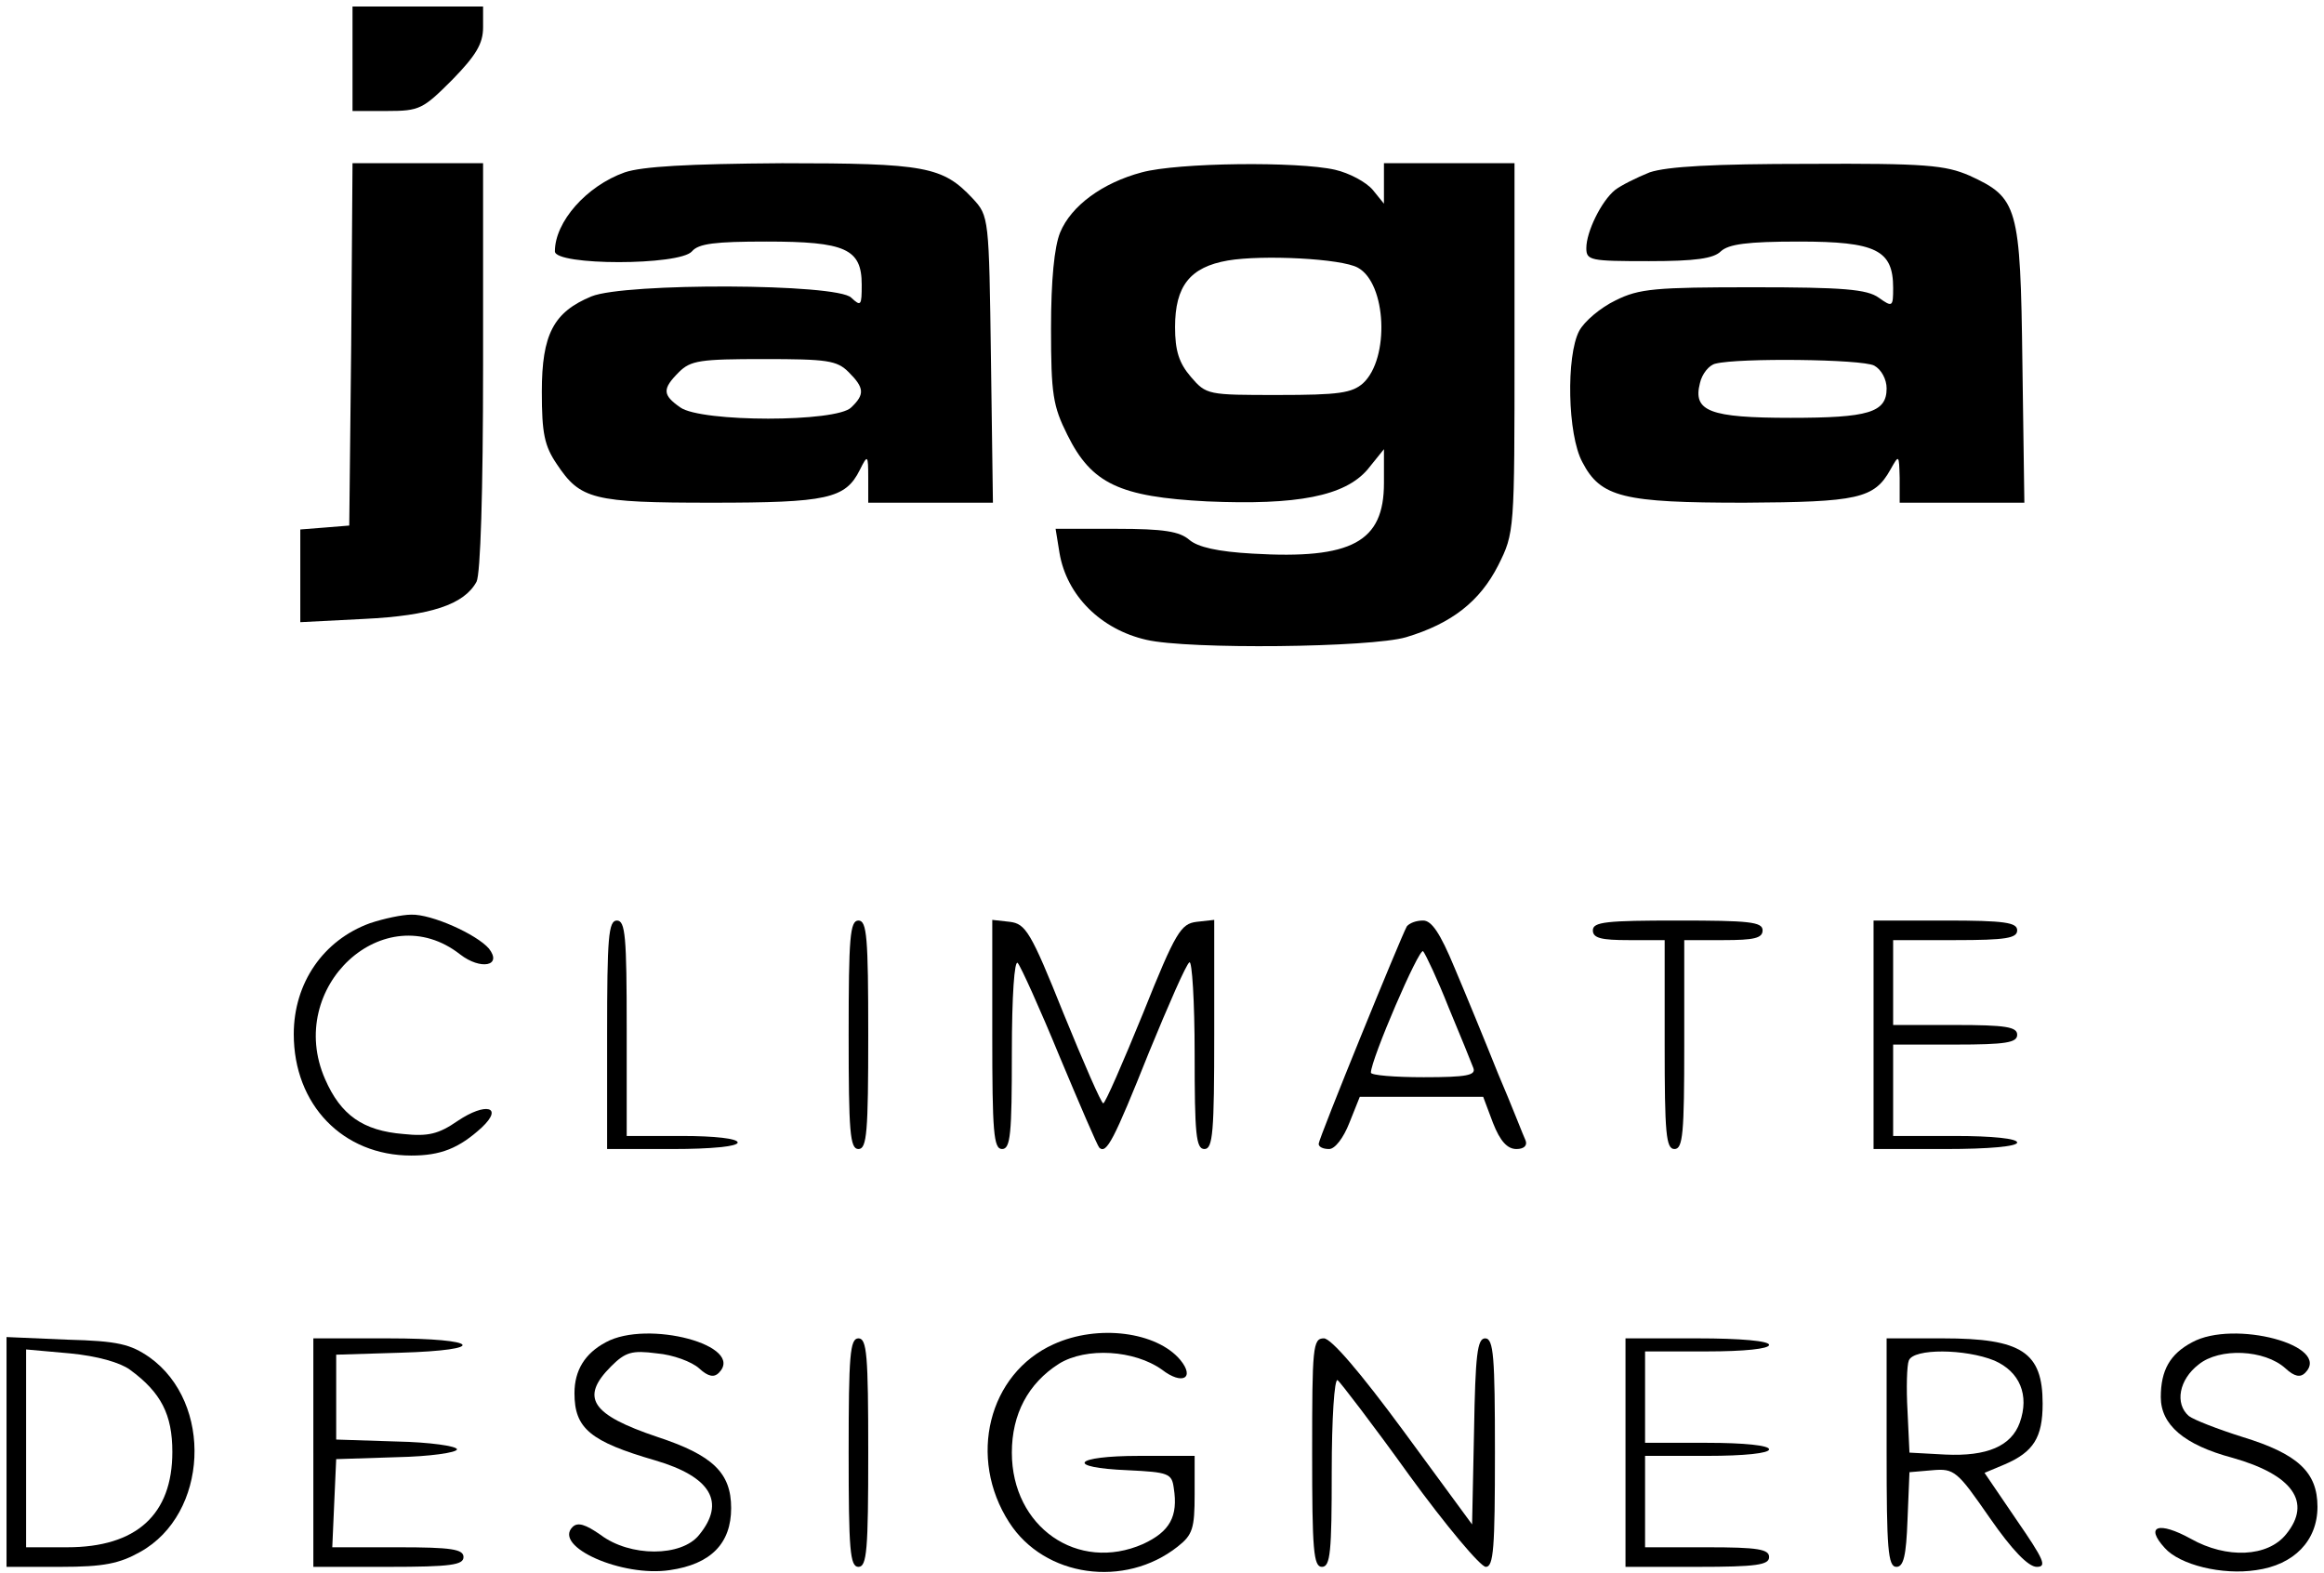
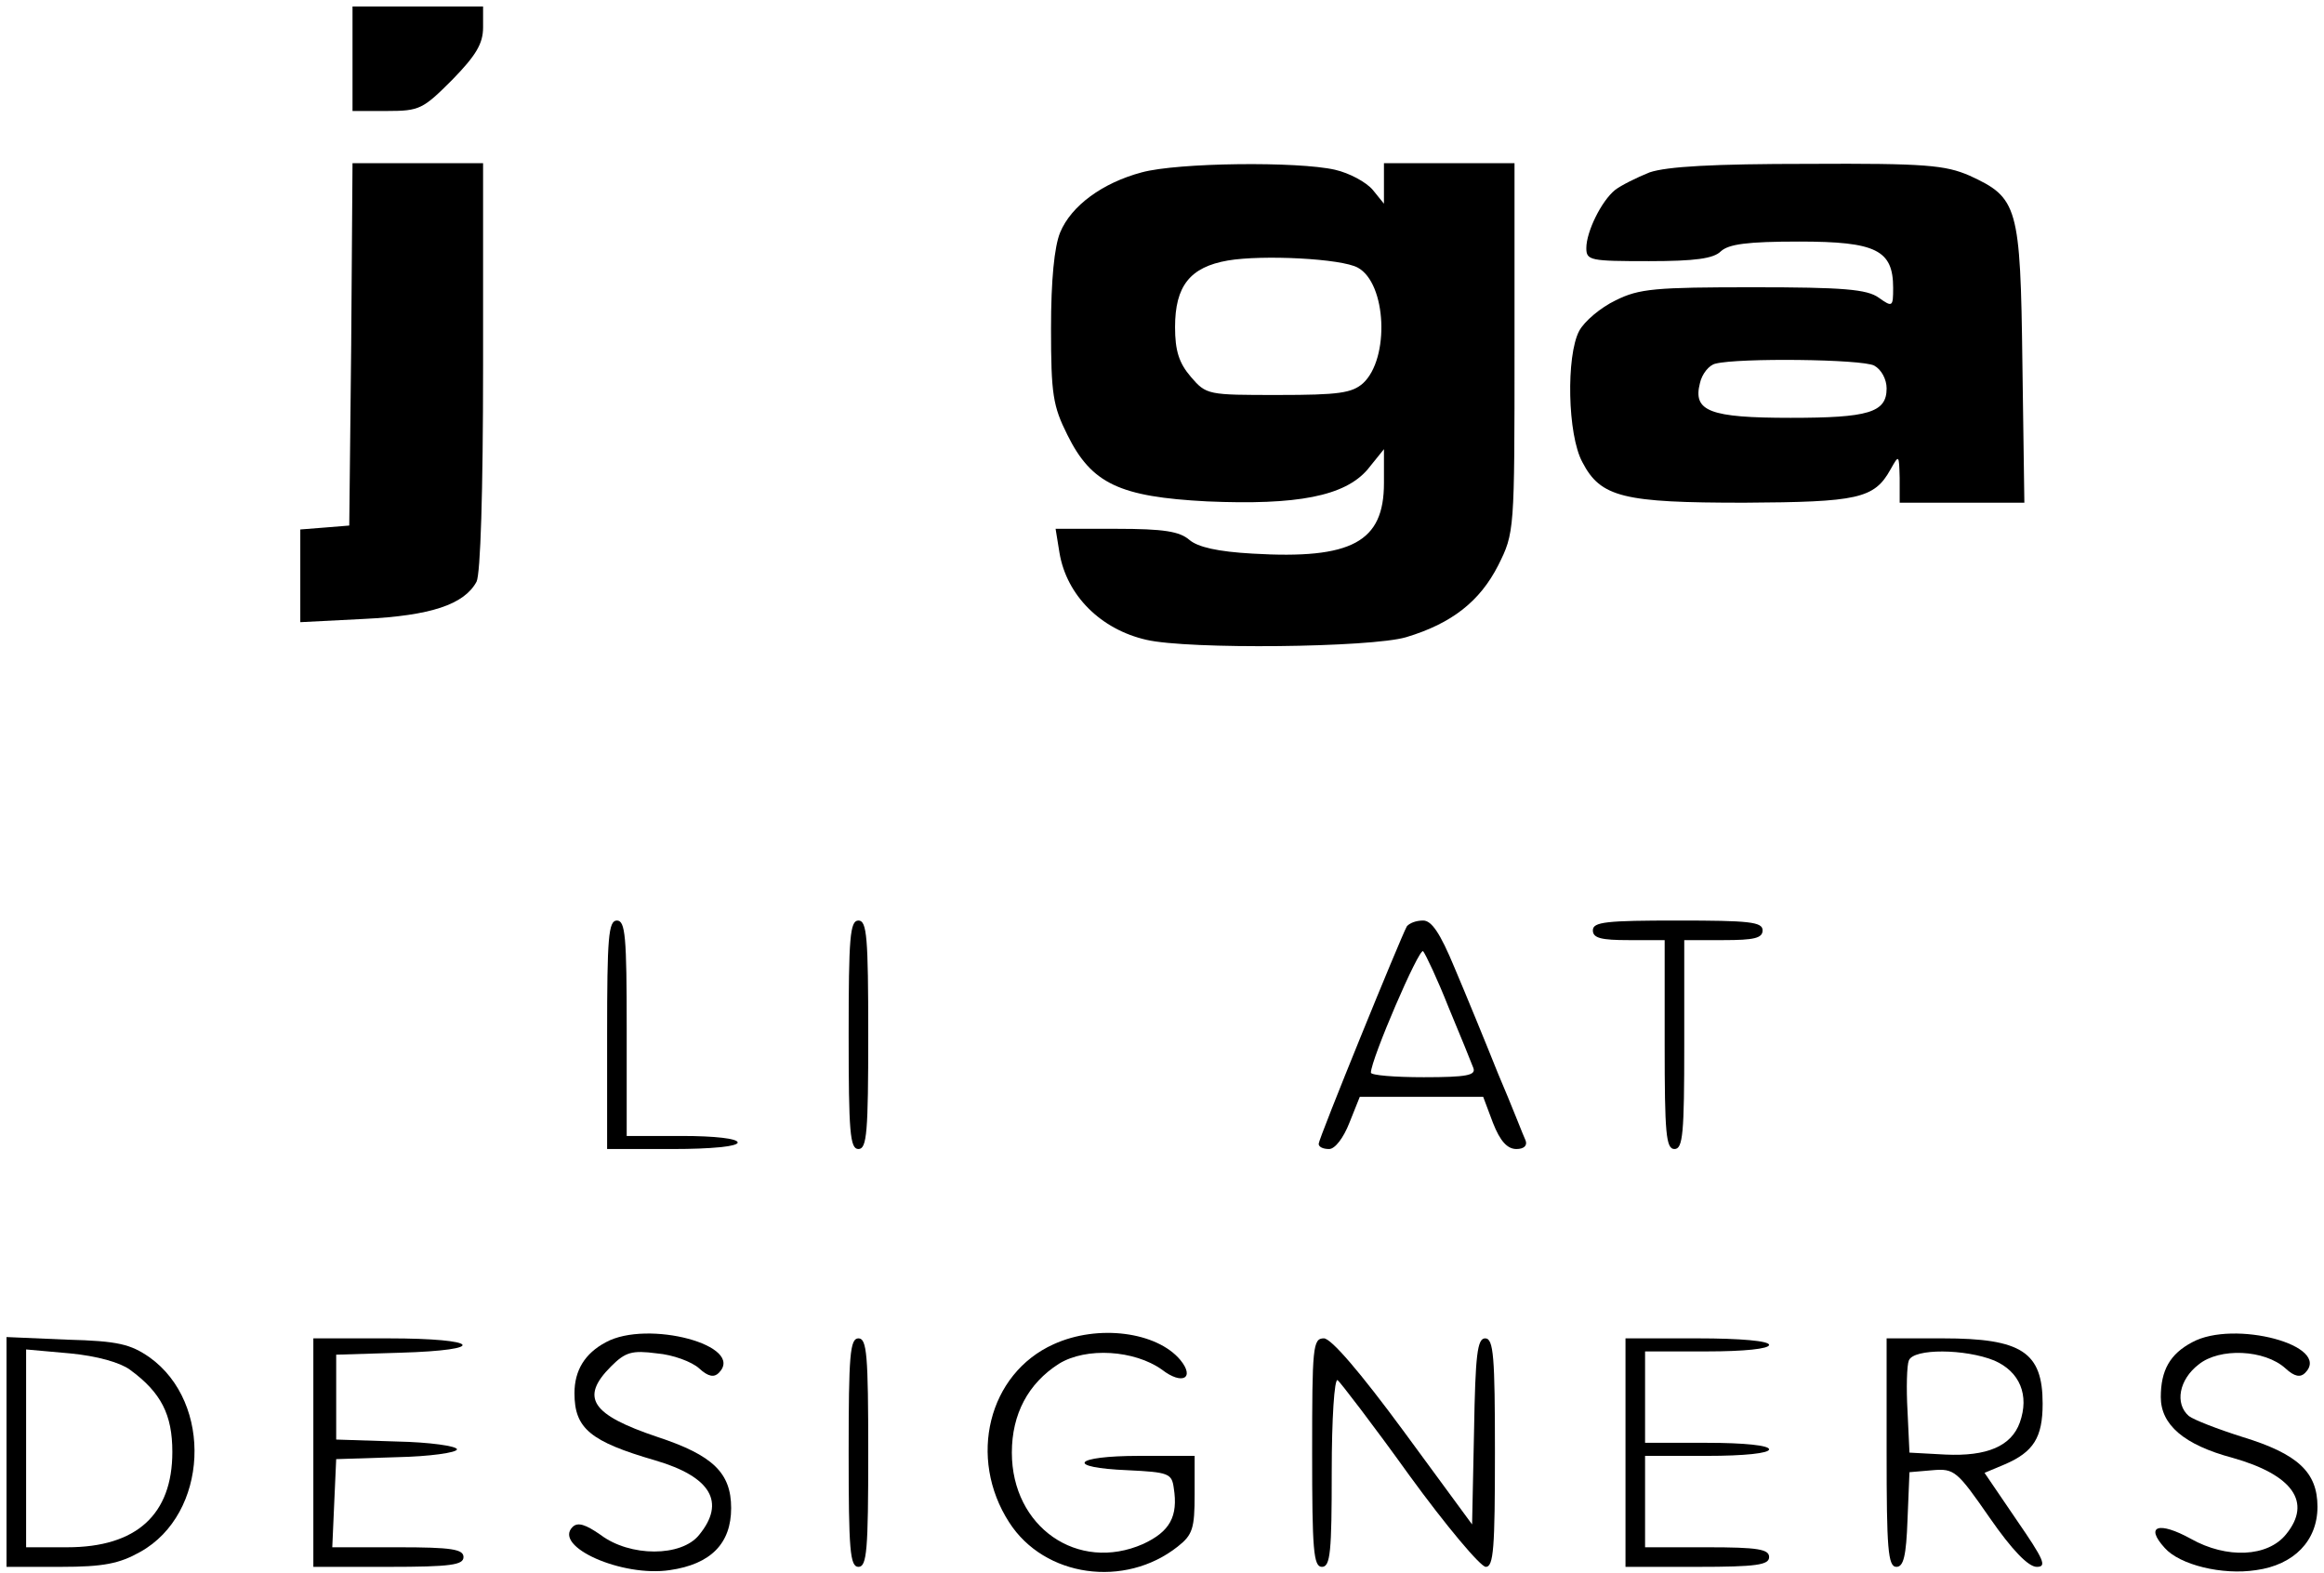
<svg xmlns="http://www.w3.org/2000/svg" version="1.0" width="356pt" height="241pt" viewBox="0 0 356 241" preserveAspectRatio="xMidYMid meet">
  <g transform="translate(0,241) scale(0.1,-0.1)" fill="#000000" stroke="none">
    <path d="M540 2320 l0 -80 53 0 c50 0 55 3 100 48 36 37 47 55 47 80 l0 32 -100 0 -100 0 0 -80z" />
    <path d="M538 1883 l-3 -278 -37 -3 -38 -3 0 -71 0 -71 98 5 c102 5 153 22 172 57 6 12 10 136 10 330 l0 311 -100 0 -100 0 -2 -277z" />
-     <path d="M957 2146 c-59 -21 -107 -76 -107 -121 0 -22 191 -22 210 0 10 12 36 15 114 15 121 0 146 -11 146 -66 0 -32 -1 -34 -16 -20 -21 22 -347 23 -398 2 -58 -24 -76 -58 -76 -146 0 -64 4 -83 23 -111 36 -54 55 -59 237 -59 177 0 205 6 227 50 12 24 13 24 13 -12 l0 -38 96 0 95 0 -3 219 c-3 218 -3 220 -28 247 -46 49 -72 54 -292 54 -145 -1 -214 -5 -241 -14z m343 -306 c24 -24 25 -34 4 -54 -22 -23 -230 -23 -262 0 -27 19 -28 28 -2 54 18 18 33 20 130 20 97 0 112 -2 130 -20z" />
    <path d="M1749 2146 c-60 -16 -108 -51 -125 -92 -9 -22 -14 -73 -14 -147 0 -101 3 -119 25 -163 37 -75 80 -95 214 -102 138 -6 211 8 246 49 l25 31 0 -52 c0 -90 -49 -117 -201 -108 -54 3 -84 10 -97 21 -15 13 -39 17 -112 17 l-93 0 6 -37 c11 -65 63 -117 133 -133 64 -15 344 -12 398 4 70 21 113 55 141 110 25 50 25 52 25 333 l0 283 -100 0 -100 0 0 -31 0 -31 -17 21 c-10 12 -36 26 -58 31 -57 13 -241 11 -296 -4z m331 -146 c44 -24 49 -139 8 -177 -17 -15 -37 -18 -130 -18 -108 0 -110 0 -134 28 -18 21 -24 40 -24 76 0 63 23 92 81 102 53 9 174 3 199 -11z" />
    <path d="M2527 2146 c-20 -8 -44 -20 -53 -27 -21 -17 -44 -64 -44 -89 0 -19 6 -20 96 -20 71 0 99 4 110 15 12 11 40 15 120 15 118 0 144 -13 144 -71 0 -29 -1 -30 -22 -15 -18 13 -55 16 -192 16 -150 0 -175 -2 -211 -20 -23 -11 -48 -32 -56 -47 -20 -38 -18 -159 5 -201 28 -54 63 -62 248 -62 174 1 199 6 224 51 13 23 13 23 14 -13 l0 -38 96 0 95 0 -3 213 c-3 242 -7 254 -81 288 -37 16 -67 19 -247 18 -146 0 -216 -4 -243 -13z m344 -296 c11 -6 19 -21 19 -35 0 -37 -28 -45 -147 -45 -124 0 -150 10 -139 53 3 14 14 28 24 30 35 9 224 7 243 -3z" />
-     <path d="M567 996 c-72 -26 -117 -92 -117 -170 0 -108 75 -186 180 -186 45 0 73 11 108 43 34 32 6 39 -37 10 -29 -20 -45 -24 -83 -20 -62 5 -96 29 -120 84 -62 141 91 282 207 191 31 -24 65 -18 44 9 -19 22 -88 53 -119 52 -14 0 -42 -6 -63 -13z" />
    <path d="M930 825 l0 -175 100 0 c60 0 100 4 100 10 0 6 -35 10 -85 10 l-85 0 0 165 c0 140 -2 165 -15 165 -13 0 -15 -26 -15 -175z" />
    <path d="M1300 825 c0 -149 2 -175 15 -175 13 0 15 26 15 175 0 149 -2 175 -15 175 -13 0 -15 -26 -15 -175z" />
-     <path d="M1520 826 c0 -150 2 -176 15 -176 13 0 15 23 15 147 0 89 4 143 9 138 5 -6 34 -70 64 -143 31 -74 58 -137 61 -140 11 -10 22 11 76 146 30 73 57 135 62 138 4 3 8 -60 8 -140 0 -123 2 -146 15 -146 13 0 15 26 15 176 l0 175 -27 -3 c-24 -3 -32 -15 -82 -140 -31 -76 -58 -138 -61 -138 -3 0 -30 62 -61 138 -50 125 -58 137 -82 140 l-27 3 0 -175z" />
    <path d="M2155 991 c-9 -16 -135 -325 -135 -333 0 -5 7 -8 16 -8 9 0 22 17 31 40 l16 40 94 0 95 0 15 -40 c11 -28 22 -40 36 -40 11 0 17 5 14 13 -3 6 -21 53 -42 102 -20 50 -50 123 -67 163 -22 53 -35 72 -48 72 -11 0 -21 -4 -25 -9z m64 -124 c18 -43 35 -85 38 -93 4 -11 -10 -14 -76 -14 -45 0 -81 3 -81 7 0 20 74 192 80 186 4 -5 22 -43 39 -86z" />
    <path d="M2440 985 c0 -12 13 -15 55 -15 l55 0 0 -160 c0 -136 2 -160 15 -160 13 0 15 24 15 160 l0 160 60 0 c47 0 60 3 60 15 0 13 -21 15 -130 15 -109 0 -130 -2 -130 -15z" />
-     <path d="M2870 825 l0 -175 110 0 c67 0 110 4 110 10 0 6 -38 10 -95 10 l-95 0 0 70 0 70 95 0 c78 0 95 3 95 15 0 12 -17 15 -95 15 l-95 0 0 65 0 65 95 0 c78 0 95 3 95 15 0 12 -19 15 -110 15 l-110 0 0 -175z" />
    <path d="M928 354 c-32 -17 -48 -43 -48 -78 0 -54 24 -74 124 -103 85 -25 108 -64 67 -114 -27 -34 -106 -34 -151 0 -23 16 -35 20 -43 12 -30 -30 76 -77 149 -66 63 9 94 41 94 95 0 54 -28 81 -113 109 -101 34 -119 60 -71 108 22 22 32 25 70 20 25 -2 54 -13 65 -23 14 -13 23 -14 30 -7 42 42 -109 82 -173 47z" />
    <path d="M1614 351 c-100 -45 -132 -174 -68 -273 54 -84 177 -101 258 -37 23 18 26 28 26 80 l0 59 -85 0 c-101 0 -115 -18 -17 -22 62 -3 67 -5 70 -27 7 -44 -6 -67 -47 -86 -100 -44 -201 26 -201 140 0 59 25 106 72 136 42 26 116 21 158 -9 31 -24 51 -13 28 15 -36 43 -126 55 -194 24z" />
    <path d="M3358 354 c-34 -18 -48 -43 -48 -84 0 -42 35 -73 110 -93 92 -26 122 -68 82 -117 -28 -35 -91 -38 -146 -7 -49 27 -71 20 -40 -14 23 -26 88 -42 140 -34 58 8 94 45 94 97 0 53 -30 81 -115 107 -38 12 -74 26 -82 32 -22 19 -15 56 15 79 32 26 101 23 133 -6 14 -13 23 -14 30 -7 42 42 -109 82 -173 47z" />
    <path d="M10 186 l0 -176 83 0 c66 0 90 5 122 23 104 58 112 228 14 298 -29 20 -48 25 -126 27 l-93 4 0 -176z m189 126 c48 -35 65 -69 65 -126 0 -96 -55 -146 -161 -146 l-63 0 0 151 0 152 67 -6 c42 -4 77 -14 92 -25z" />
    <path d="M480 185 l0 -175 115 0 c96 0 115 3 115 15 0 12 -18 15 -100 15 l-101 0 3 68 3 67 93 3 c50 1 92 7 92 12 0 5 -42 11 -92 12 l-93 3 0 65 0 65 98 3 c137 4 123 22 -18 22 l-115 0 0 -175z" />
    <path d="M1300 185 c0 -149 2 -175 15 -175 13 0 15 26 15 175 0 149 -2 175 -15 175 -13 0 -15 -26 -15 -175z" />
    <path d="M2010 185 c0 -149 2 -175 15 -175 13 0 15 23 15 146 0 80 4 143 9 140 4 -3 54 -68 110 -146 56 -77 109 -140 117 -140 12 0 14 29 14 175 0 147 -2 175 -15 175 -12 0 -15 -25 -17 -142 l-3 -143 -105 143 c-67 91 -111 142 -122 142 -17 0 -18 -13 -18 -175z" />
    <path d="M2490 185 l0 -175 110 0 c91 0 110 3 110 15 0 12 -17 15 -95 15 l-95 0 0 70 0 70 95 0 c57 0 95 4 95 10 0 6 -38 10 -95 10 l-95 0 0 70 0 70 95 0 c57 0 95 4 95 10 0 6 -43 10 -110 10 l-110 0 0 -175z" />
    <path d="M2890 185 c0 -147 2 -175 15 -175 11 0 15 17 17 72 l3 73 35 3 c34 3 38 -1 88 -73 34 -49 59 -75 72 -75 16 0 11 11 -31 72 l-49 72 31 13 c44 19 58 41 58 93 0 79 -32 100 -153 100 l-86 0 0 -175z m165 141 c39 -17 54 -53 39 -95 -13 -36 -50 -52 -114 -49 l-55 3 -3 64 c-2 35 -1 70 2 77 7 19 87 18 131 0z" />
  </g>
</svg>